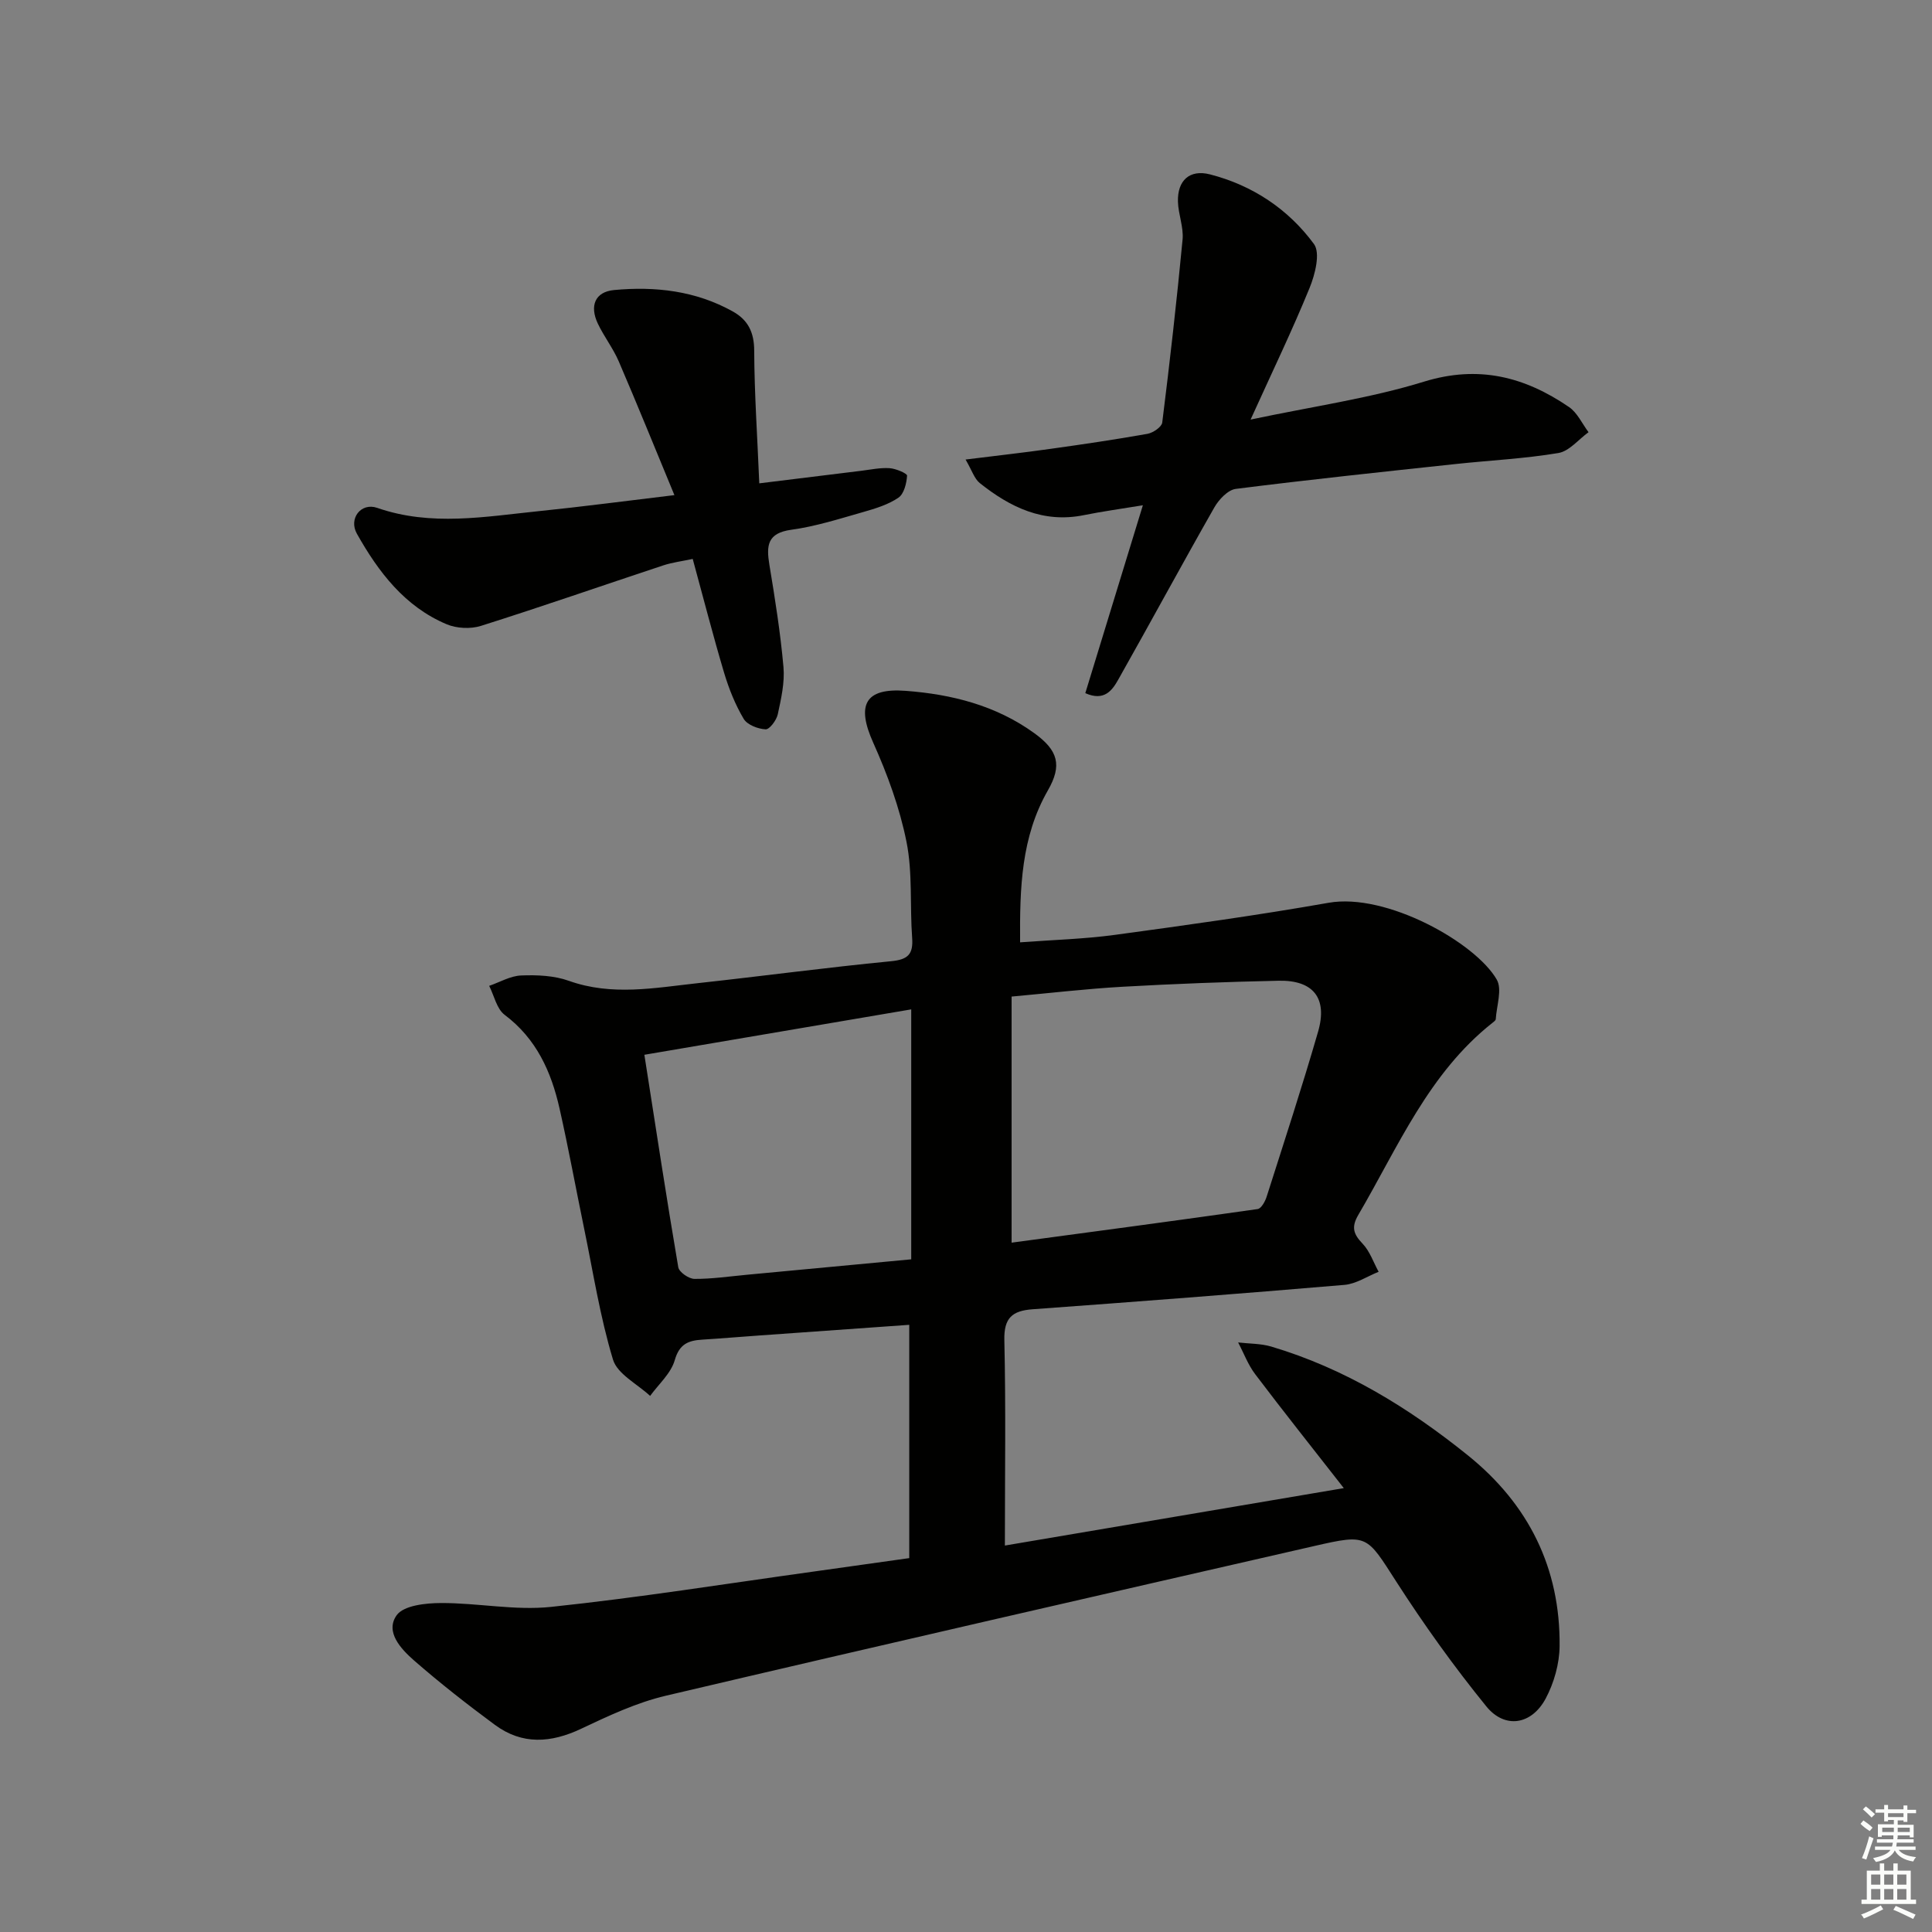
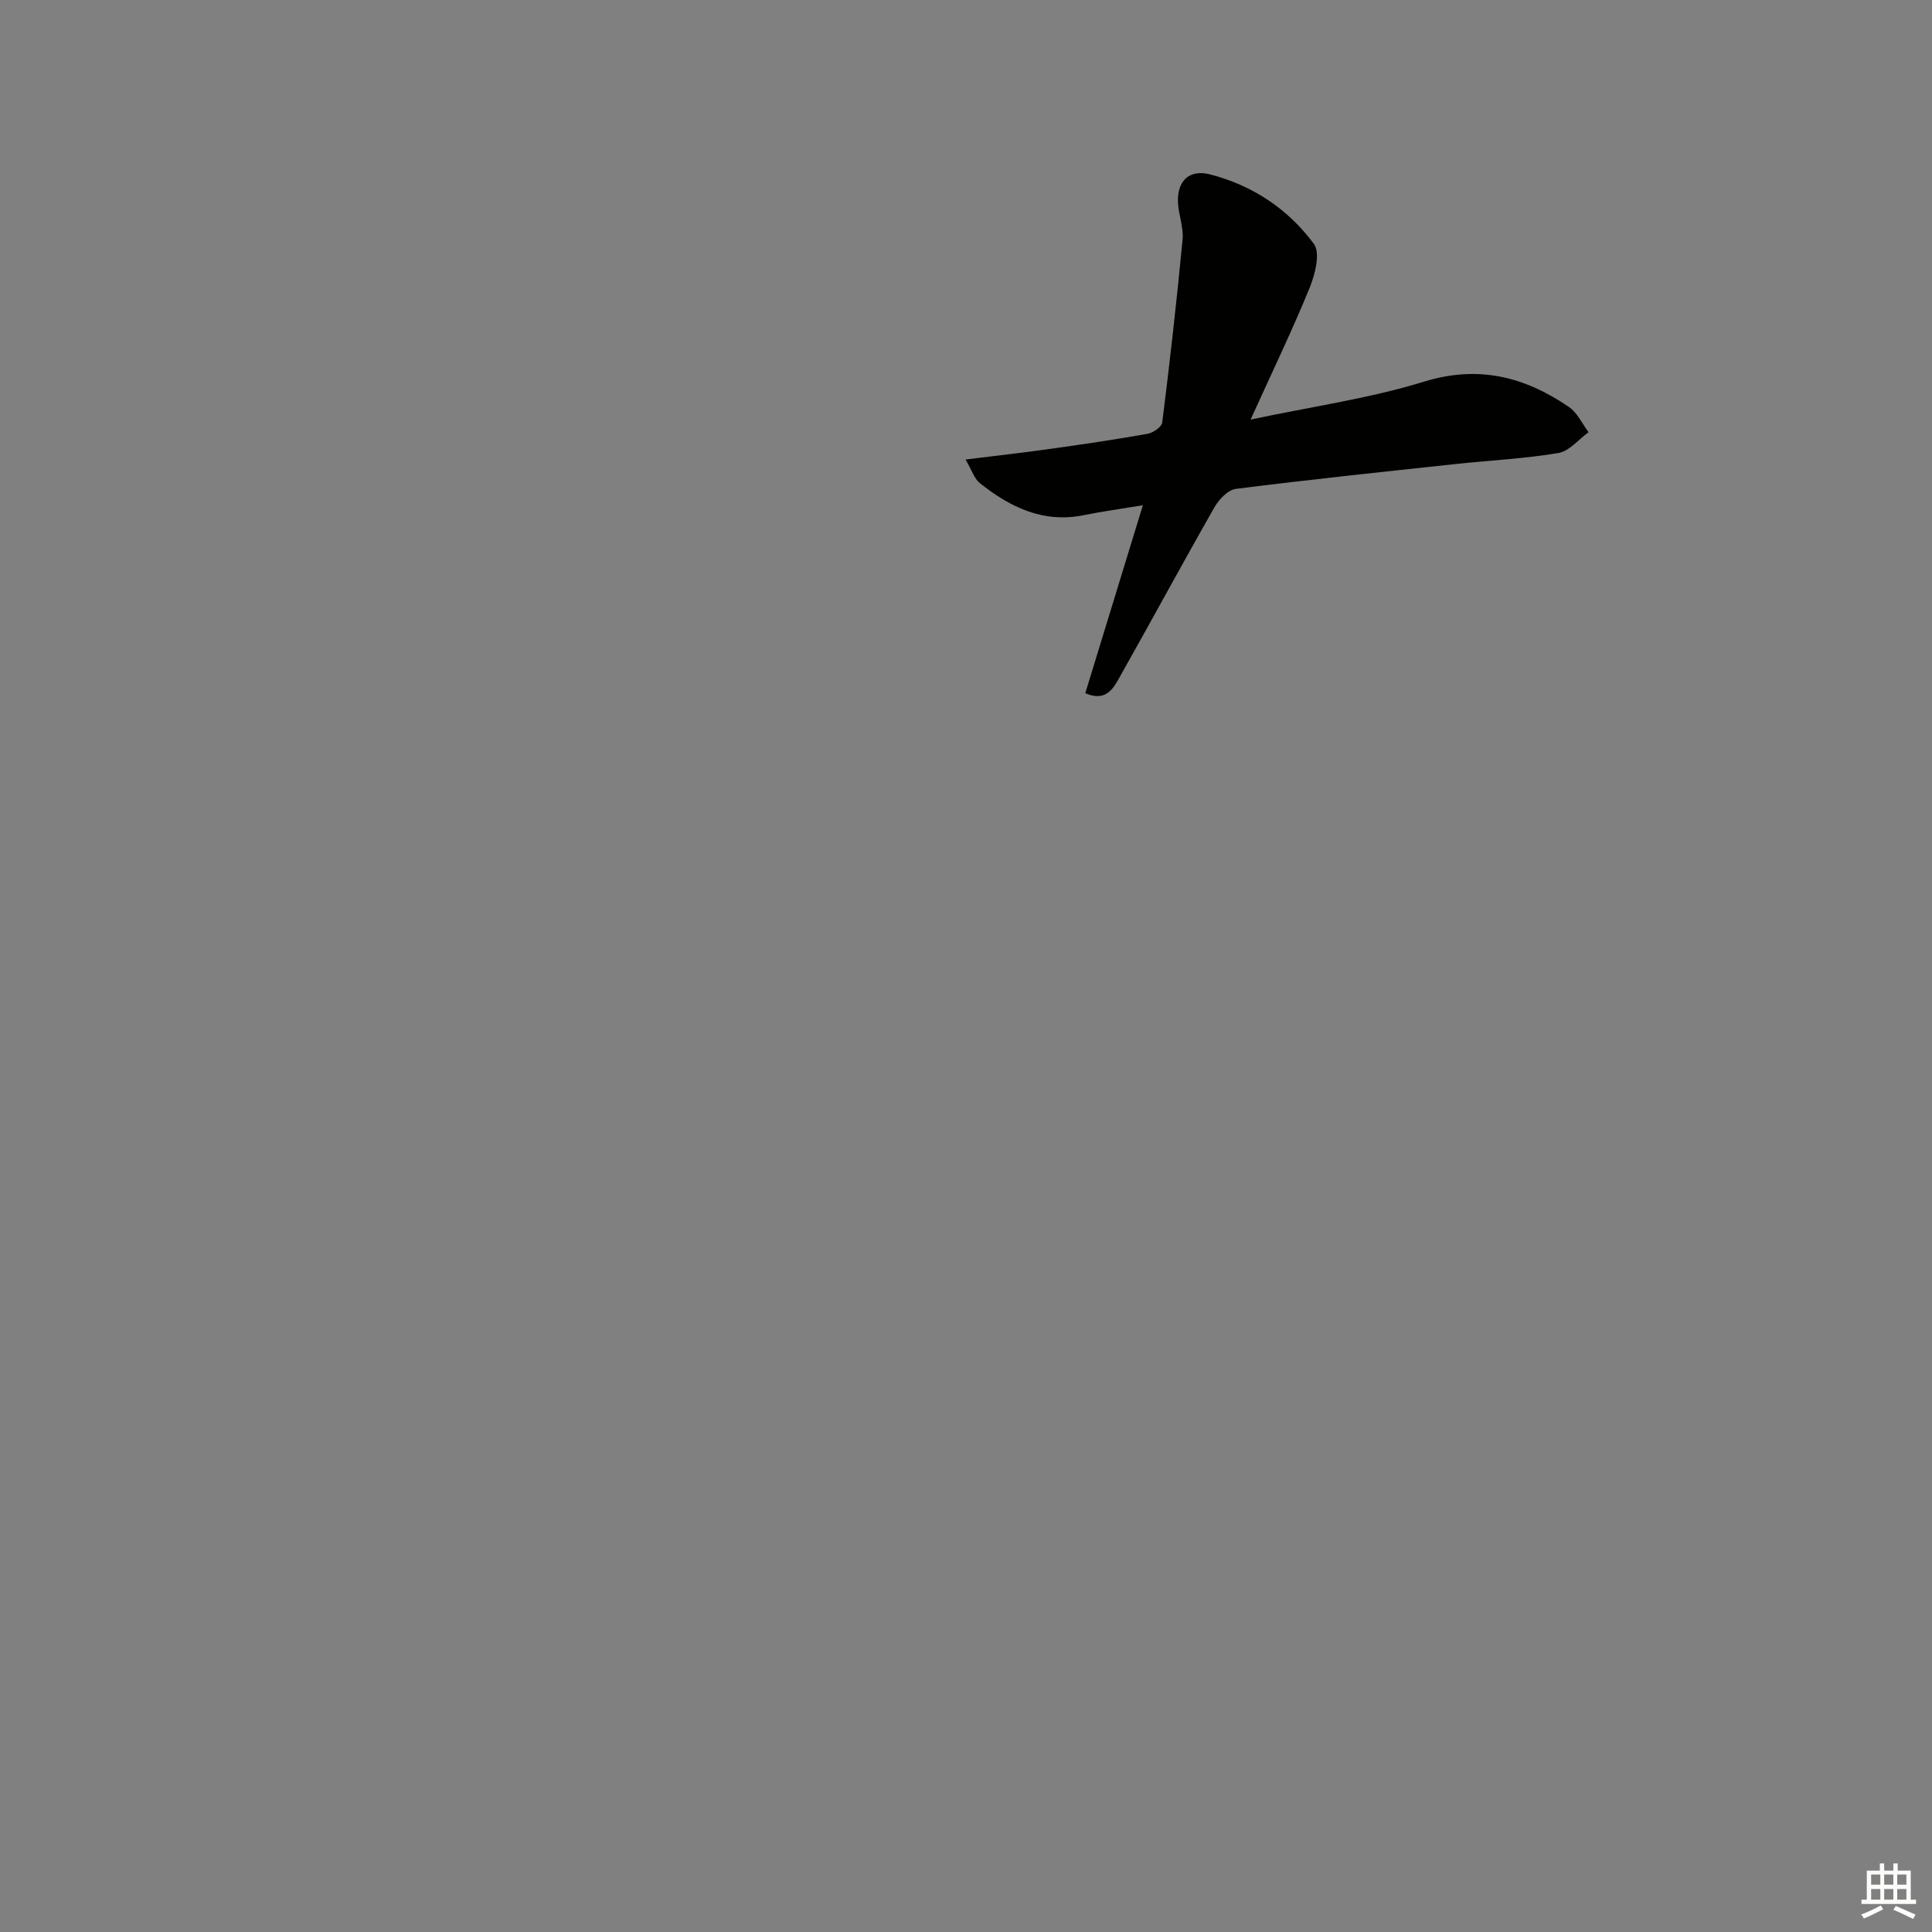
<svg xmlns="http://www.w3.org/2000/svg" enable-background="new 0 0 400 400" viewBox="0 0 400 400">
  <rect x="0" y="0" width="400" height="400" fill="#808080" stroke="none" />
  <g fill="#010100">
-     <path d="m188.25 322.59c0-16.11 0-32 0-48.3-10.17.72-20.56 1.46-30.95 2.2-3.98.28-7.95.62-11.93.87-2.84.18-4.71.88-5.67 4.25-.78 2.73-3.33 4.96-5.1 7.4-2.66-2.48-6.78-4.52-7.69-7.53-2.68-8.85-4.1-18.08-5.98-27.16-1.71-8.28-3.23-16.6-5.09-24.85-1.72-7.6-4.79-14.43-11.36-19.36-1.64-1.23-2.17-3.96-3.2-6 2.21-.76 4.4-2.07 6.64-2.15 3.28-.13 6.82.02 9.86 1.11 8.9 3.18 17.76 1.46 26.63.49 13.37-1.46 26.7-3.25 40.08-4.55 3.48-.34 4.61-1.42 4.36-4.84-.49-6.63.12-13.44-1.17-19.88-1.41-7.04-3.95-13.97-6.9-20.55-3.48-7.76-1.74-11.35 6.72-10.71 9.54.71 18.71 3.02 26.66 8.78 4.92 3.56 5.77 6.64 2.8 11.82-5.54 9.66-5.84 20.17-5.76 31.47 6.79-.51 13.24-.68 19.59-1.54 14.79-2.01 29.59-4.06 44.29-6.65 11.97-2.11 30.44 8.27 34.81 15.91 1.16 2.03-.04 5.43-.21 8.19-.02.26-.4.53-.65.73-13.27 10.47-19.59 25.77-27.8 39.78-1.51 2.57-1.01 3.99.88 5.97 1.5 1.57 2.24 3.85 3.32 5.82-2.35.94-4.65 2.5-7.06 2.71-21.52 1.83-43.05 3.48-64.58 5.05-4.24.31-5.96 1.8-5.85 6.41.32 13.94.11 27.89.11 42.51 22.77-3.86 46.03-7.8 70.17-11.89-6.44-8.25-12.49-15.84-18.34-23.58-1.49-1.96-2.37-4.38-3.54-6.58 2.29.27 4.68.21 6.85.85 15.22 4.52 28.49 12.67 40.75 22.55 12.54 10.11 19.11 23.3 18.96 39.45-.03 3.66-1.16 7.65-2.89 10.89-2.92 5.44-8.45 6.33-12.29 1.6-6.68-8.22-12.89-16.89-18.62-25.8-6.18-9.6-5.87-9.94-16.92-7.41-44.79 10.25-89.59 20.49-134.32 31.01-6.05 1.42-11.87 4.16-17.54 6.84-6.26 2.96-12.2 3.37-17.86-.81-5.74-4.24-11.38-8.65-16.75-13.34-2.7-2.37-6.04-5.92-3.58-9.36 1.46-2.03 6.01-2.51 9.17-2.52 7.6-.03 15.31 1.59 22.79.8 18.16-1.91 36.22-4.8 54.32-7.31 6.39-.89 12.77-1.8 19.84-2.79zm21.19-65.31c17.23-2.32 34.1-4.56 50.95-6.96.74-.11 1.55-1.58 1.86-2.57 3.62-11.37 7.34-22.71 10.65-34.17 2-6.93-1-10.68-8.16-10.53-10.8.23-21.6.64-32.39 1.25-7.54.43-15.06 1.32-22.91 2.03zm-76.03-38.9c2.48 15.85 4.62 29.94 7.02 43.99.17 1.01 2.18 2.4 3.35 2.41 3.63.02 7.27-.52 10.91-.86 11.34-1.06 22.69-2.13 33.97-3.19 0-17.11 0-33.68 0-51.75-18.6 3.16-36.61 6.22-55.25 9.4z" />
    <path d="m224.7 143.51c3.89-12.69 7.76-25.31 11.92-38.9-4.55.75-8.39 1.27-12.19 2.04-8.42 1.72-15.28-1.62-21.57-6.63-1.13-.9-1.62-2.61-2.95-4.88 6.49-.81 12.01-1.42 17.51-2.2 6.73-.94 13.46-1.93 20.15-3.12 1.16-.21 2.95-1.42 3.06-2.34 1.58-12.61 3.01-25.24 4.21-37.89.24-2.56-.89-5.23-.96-7.85-.12-4.38 2.42-6.71 6.62-5.64 8.81 2.26 16.22 7.19 21.54 14.42 1.36 1.85.24 6.29-.9 9.08-3.55 8.7-7.64 17.18-12.22 27.27 12.99-2.75 24.7-4.4 35.86-7.84 11.33-3.5 20.88-1.03 30.05 5.23 1.74 1.18 2.73 3.45 4.06 5.22-2.07 1.49-3.98 3.93-6.23 4.31-7.02 1.18-14.18 1.52-21.27 2.28-15.19 1.63-30.38 3.23-45.53 5.15-1.64.21-3.51 2.2-4.44 3.83-6.72 11.8-13.18 23.76-19.86 35.59-1.26 2.25-2.9 4.63-6.86 2.87z" />
-     <path d="m157.2 100.07c7.34-.9 14.19-1.75 21.05-2.59 1.97-.24 3.97-.68 5.92-.55 1.3.08 3.66 1.09 3.63 1.55-.11 1.6-.63 3.77-1.79 4.56-2.11 1.44-4.74 2.24-7.25 2.96-4.93 1.4-9.87 2.99-14.92 3.68-4.98.68-5.2 3.27-4.55 7.23 1.17 7.04 2.29 14.11 2.92 21.21.28 3.21-.49 6.57-1.18 9.77-.27 1.23-1.7 3.15-2.52 3.11-1.59-.08-3.8-.93-4.54-2.17-1.75-2.95-3.06-6.23-4.05-9.53-2.27-7.61-4.24-15.31-6.5-23.58-2.13.46-4.2.71-6.14 1.35-12.57 4.16-25.07 8.52-37.7 12.51-2.15.68-5.04.54-7.12-.34-8.68-3.66-14.12-10.83-18.57-18.74-1.76-3.13.85-6.52 4.21-5.35 11.17 3.88 22.35 1.81 33.53.67 8.91-.91 17.79-2.09 28-3.31-3.94-9.52-7.63-18.63-11.51-27.66-1.17-2.73-3.06-5.15-4.34-7.84-1.76-3.71-.57-6.59 3.35-6.96 8.53-.8 16.91.15 24.58 4.43 3.15 1.75 4.44 4.31 4.44 8.16.04 8.92.66 17.86 1.05 27.43z" />
  </g>
-   <path d="m385.2 377.6.6-.7c.6.4 1.3.9 1.9 1.5l-.6.7c-.8-.5-1.4-1-1.9-1.5zm.3 7.1c.6-1.4 1.1-2.9 1.5-4.5.3.1.6.3.9.4-.5 1.4-1 2.9-1.5 4.4zm.2-10.1.6-.6c.7.5 1.3 1.1 1.9 1.6l-.7.7c-.6-.6-1.2-1.2-1.8-1.7zm8.4-.8h.8v.9h1.8v.7h-1.8v1.8h-.8v-.3h-1.2v.9h3.3v2.6h-.8v-.4h-2.5c0 .3 0 .6-.1.8h3.4v.7h-3.5c0 .3-.1.6-.1.8h4v.7h-3.5c.7.9 1.9 1.3 3.6 1.5-.2.2-.4.5-.6.9-1.9-.3-3.2-1.1-3.8-2.3-.5 1.1-1.8 2-3.9 2.4-.2-.3-.4-.5-.6-.8 1.9-.4 3.1-.9 3.6-1.7h-3.2v-.7h3.5c.1-.2.1-.5.2-.8h-3.3v-.7h3.4c0-.2 0-.5 0-.8h-2.4v.3h-.8v-2.6h3.3v-.9h-1.2v.3h-.8v-1.8h-1.8v-.7h1.8v-.9h.8v.9h3.2zm-4.4 5.5h2.4c0-.3 0-.6 0-.9h-2.4zm1.2-3.1h3.2v-.8h-3.2zm4.4 2.2h-2.4v.9h2.5v-.9z" fill="#fbfcfa" />
  <path d="m389.2 385.8h.9v1.5h1.9v-1.5h.9v1.5h2.7v6h1.1v.9h-11.3v-.9h1.1v-6h2.7zm.2 8.7.5.8c-1.2.6-2.5 1.3-4 1.9-.2-.3-.3-.6-.6-.8 1.6-.6 3-1.3 4.1-1.9zm-2-4.3h1.9v-2.1h-1.9zm0 3.1h1.9v-2.2h-1.9zm2.7-3.1h1.9v-2.1h-1.9zm0 3.1h1.9v-2.2h-1.9zm2.4 1.3c1.4.6 2.7 1.2 4.1 1.8l-.5.9c-1.5-.7-2.8-1.4-4.1-1.9zm2.2-6.5h-1.9v2.1h1.9zm-1.9 5.2h1.9v-2.2h-1.9z" fill="#fbfcfa" />
</svg>